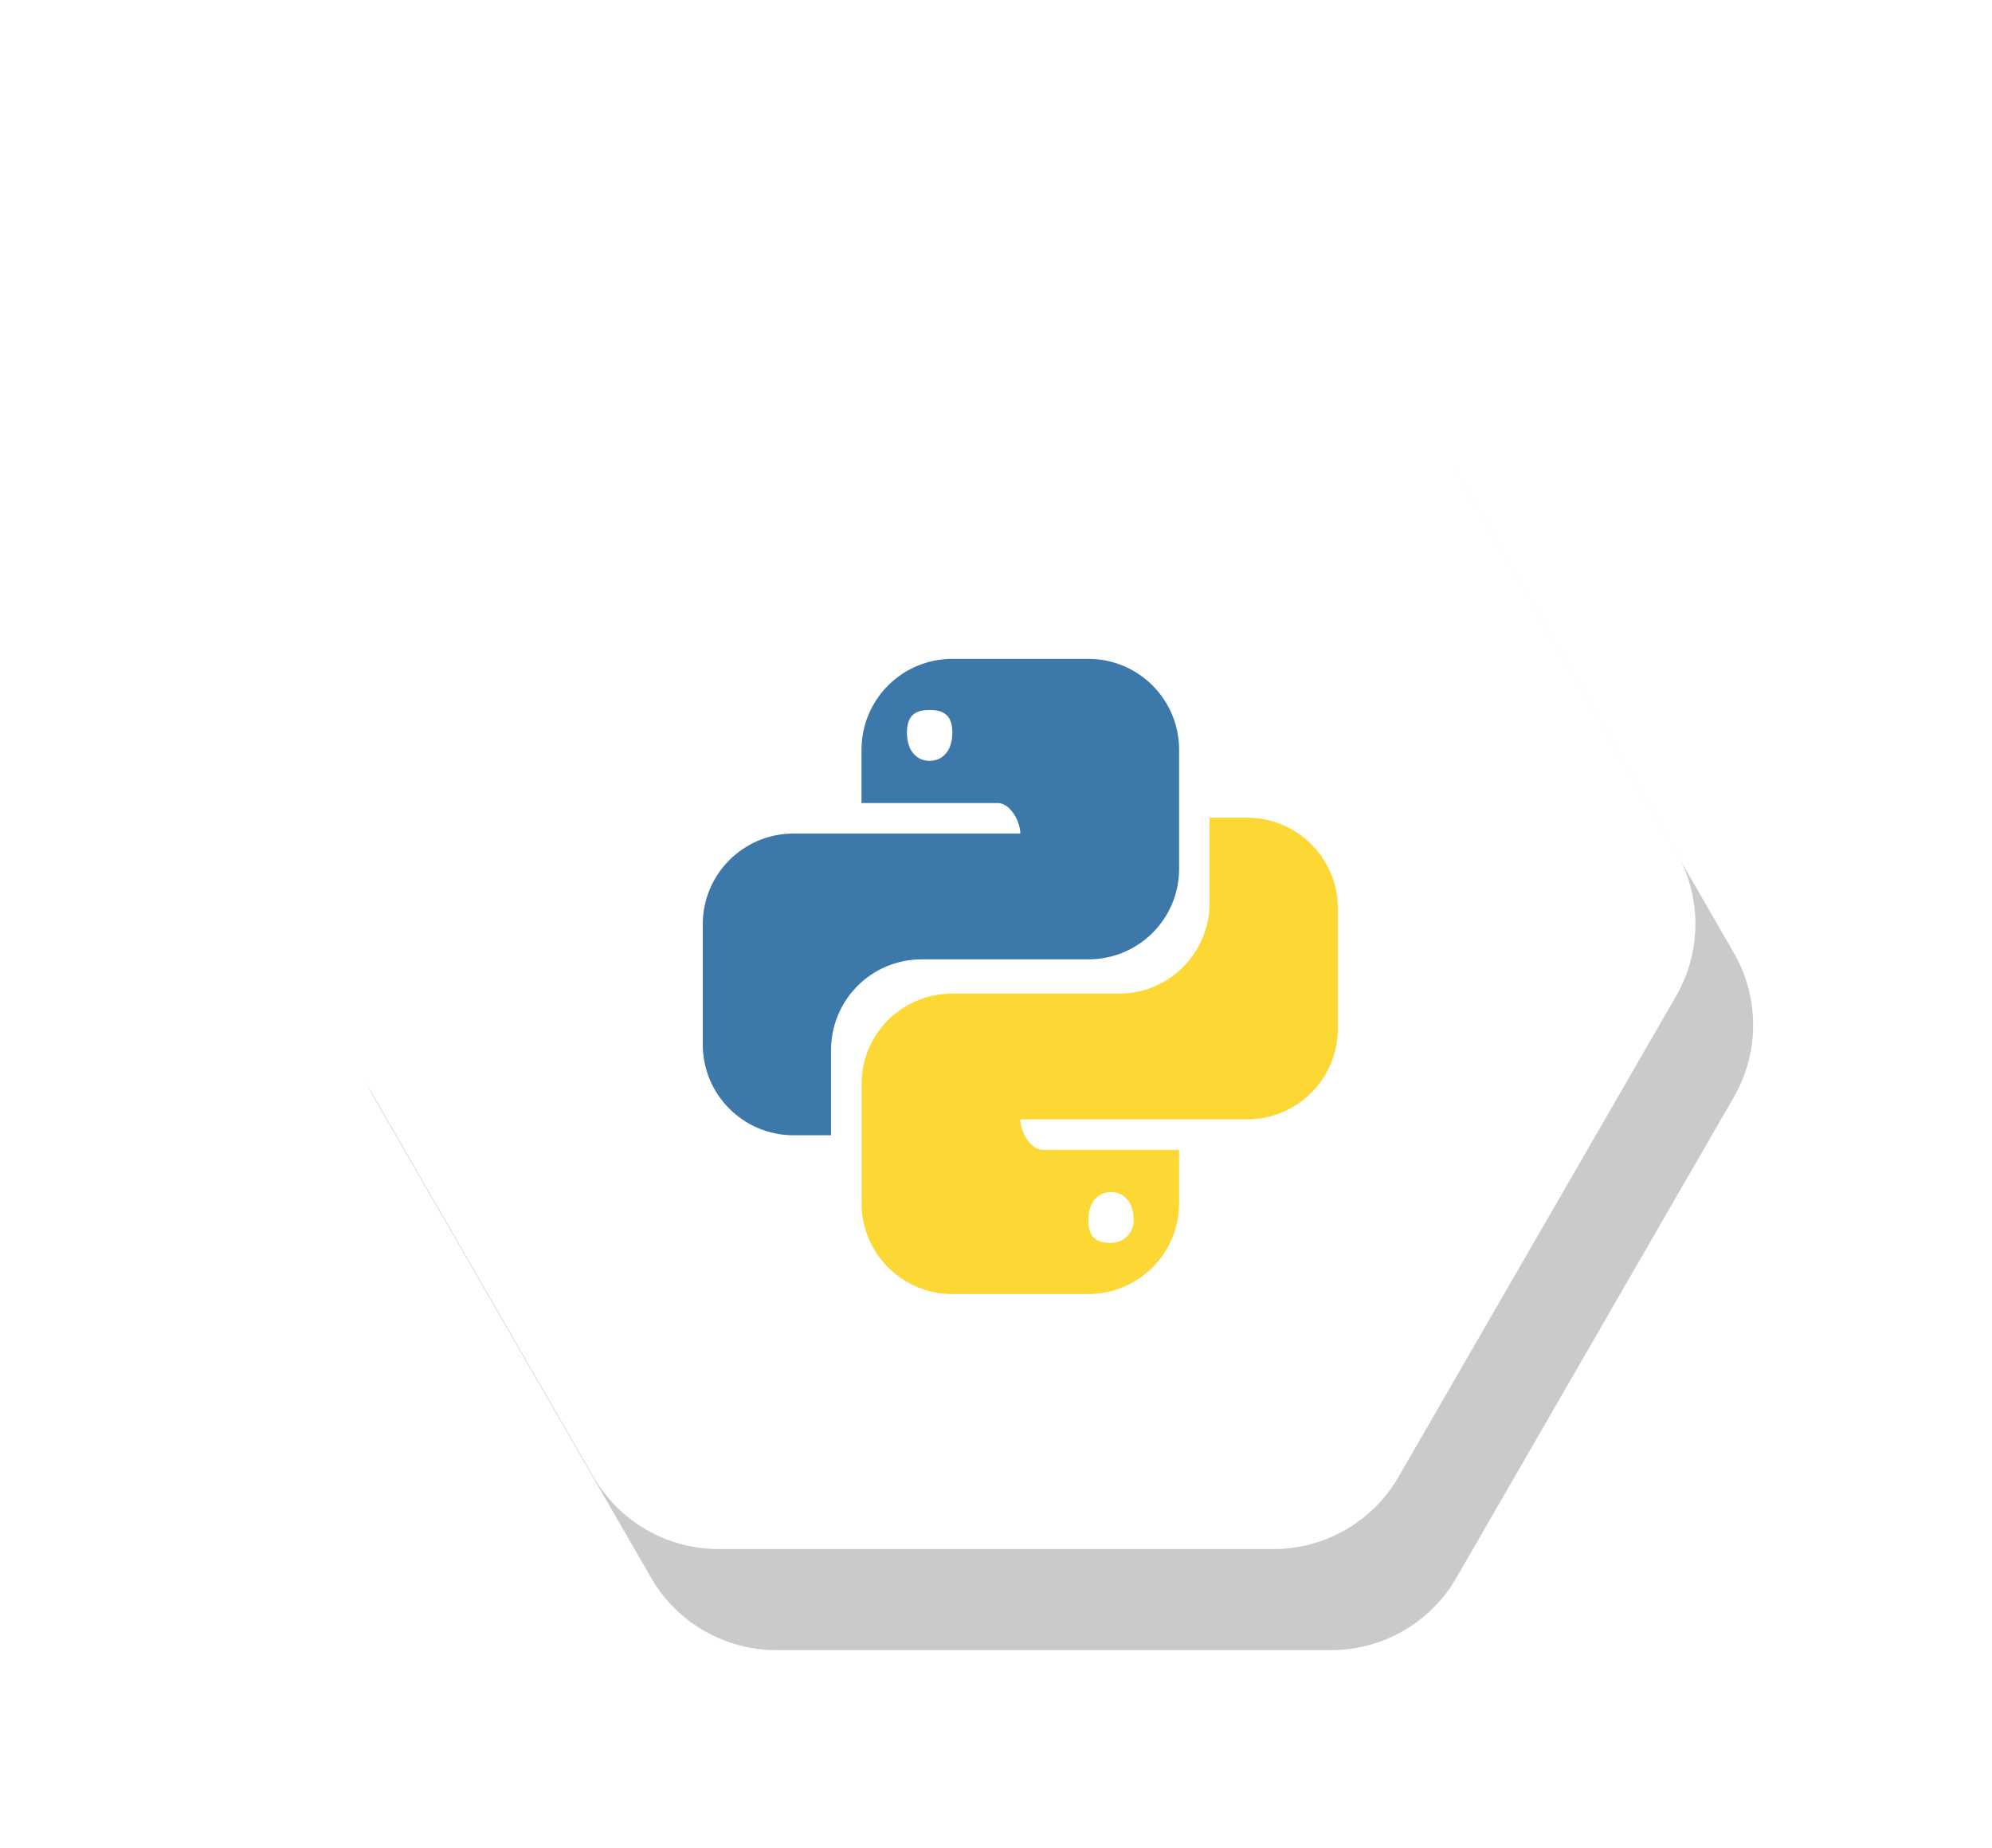
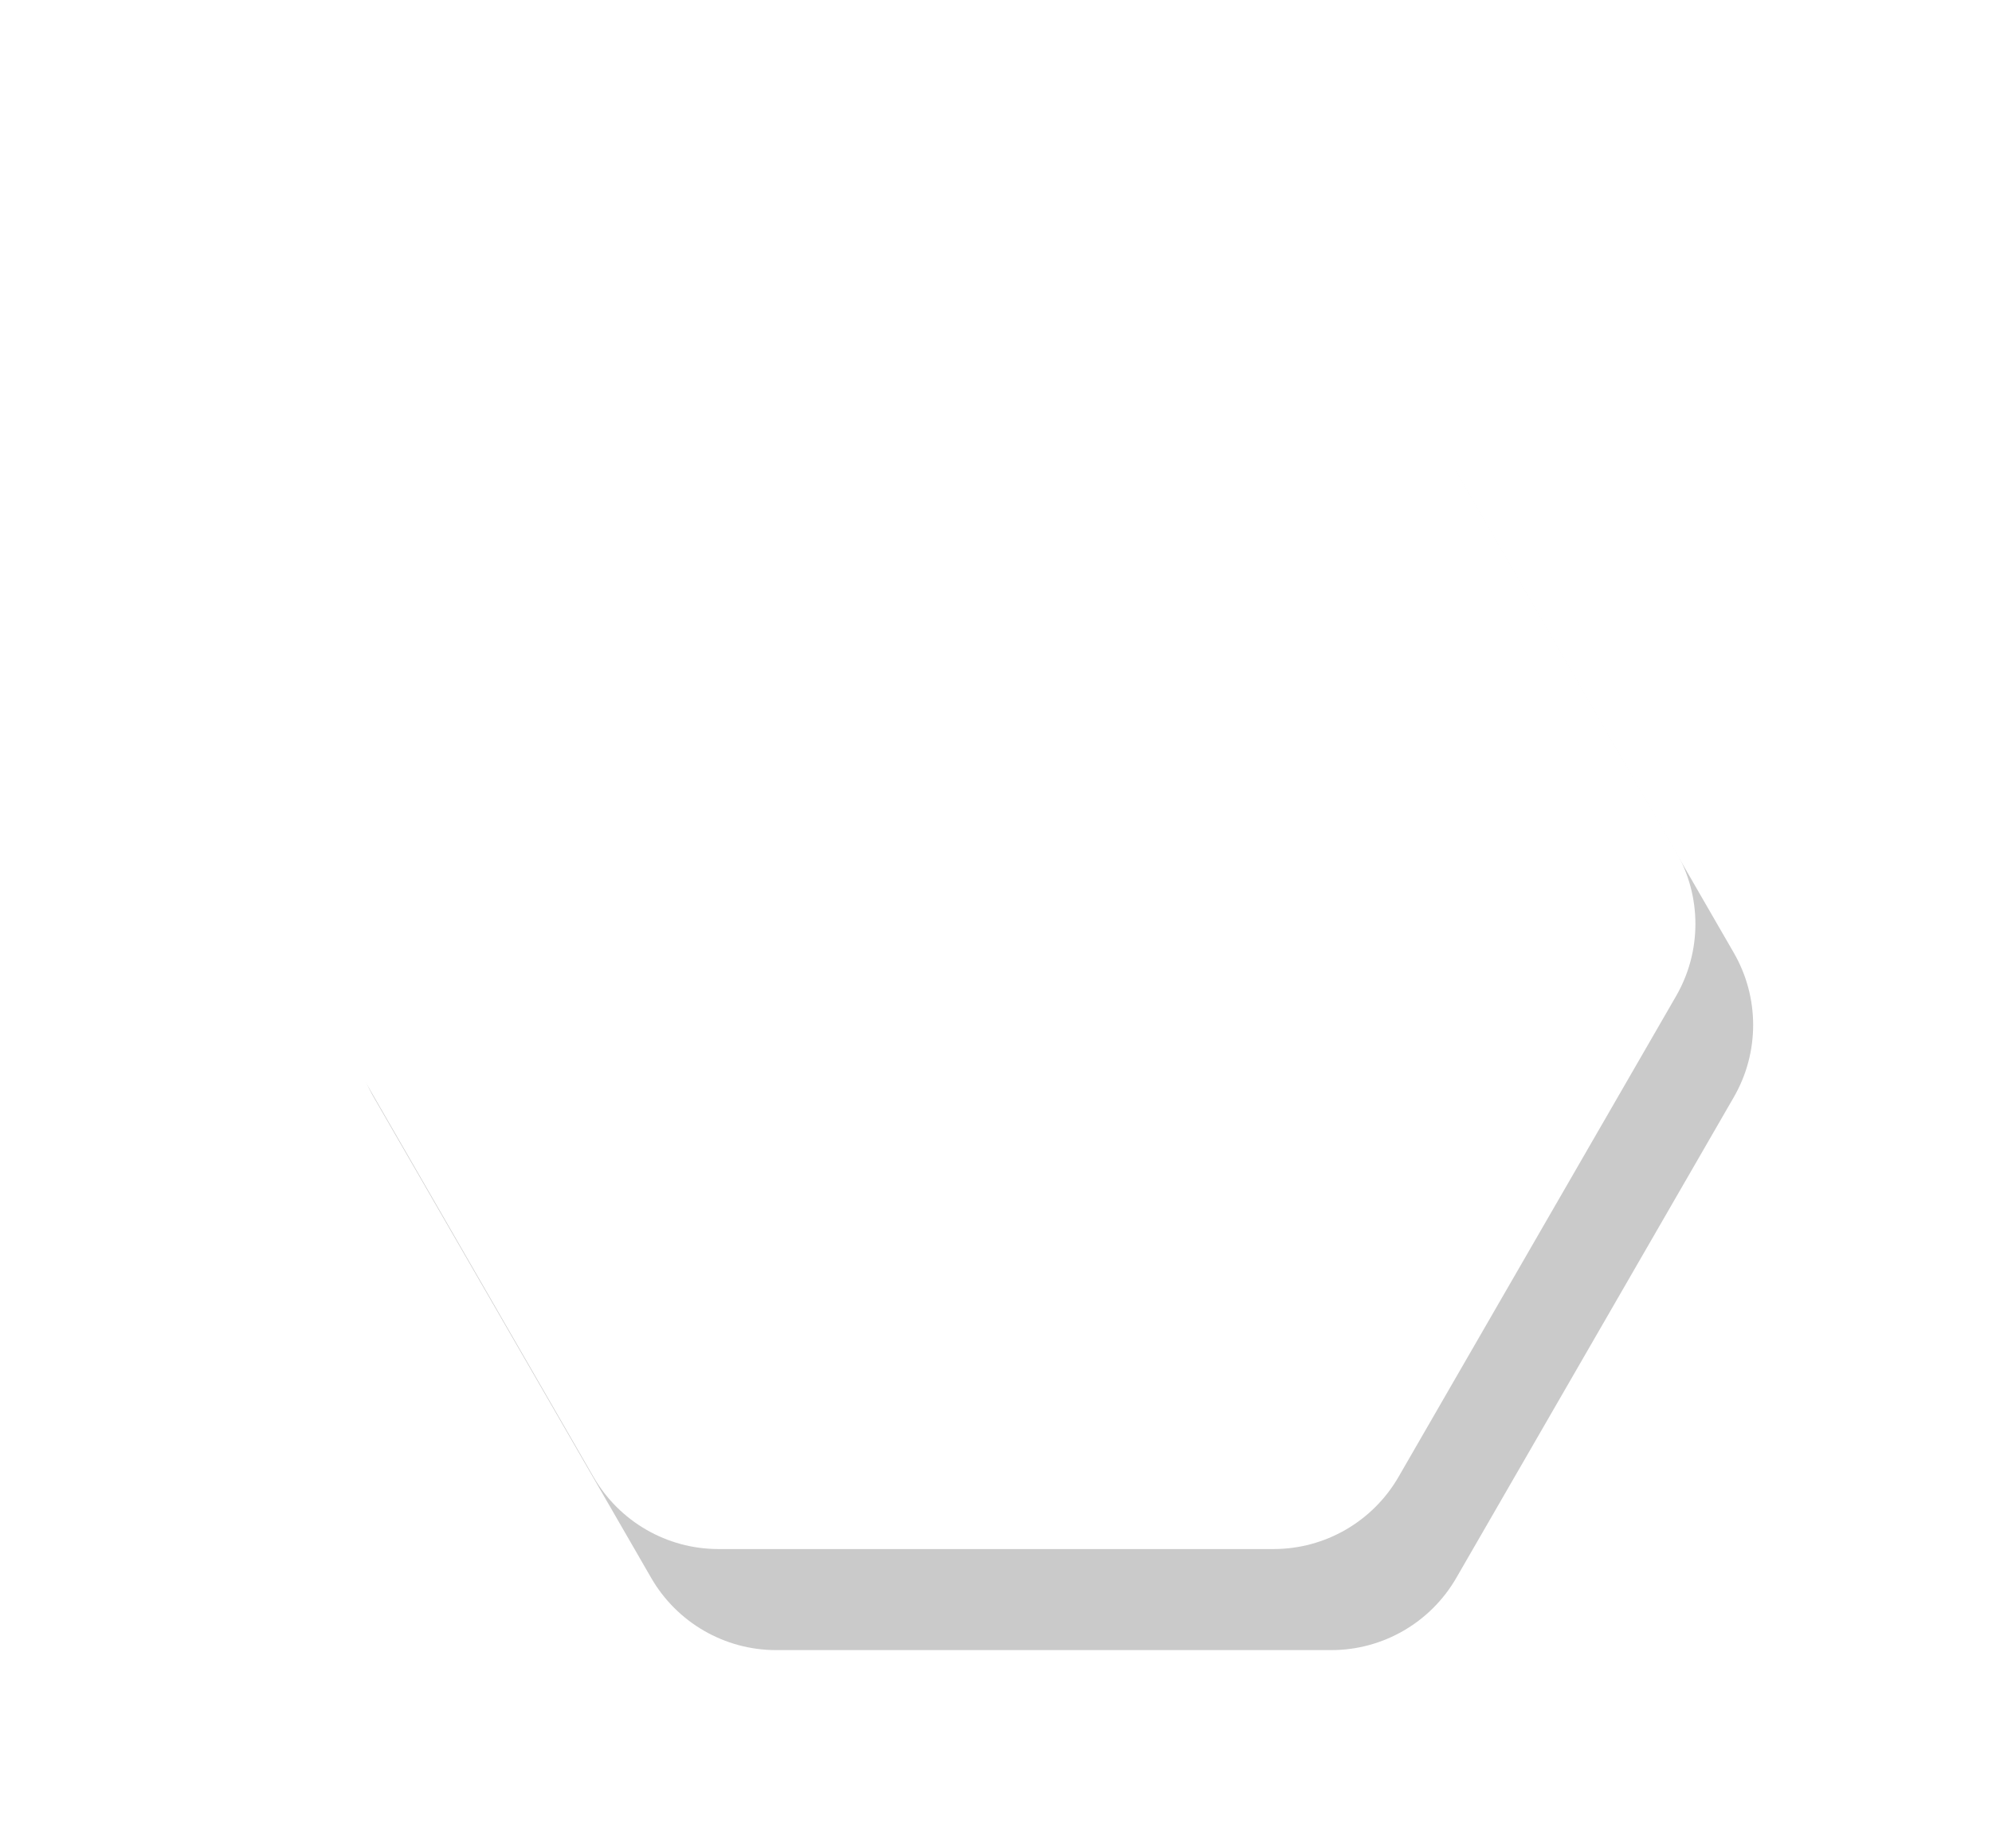
<svg xmlns="http://www.w3.org/2000/svg" width="138" height="128" viewBox="0 0 138 128" fill="none">
  <path opacity="0.21" d="M120.113 66C121.9 69.094 121.9 72.906 120.113 76L100.887 109.301C99.1 112.395 95.799 114.301 92.227 114.301L53.773 114.301C50.201 114.301 46.9 112.395 45.113 109.301L25.887 76C24.1 72.906 24.1 69.094 25.887 66L45.113 32.699C46.9 29.605 50.201 27.699 53.773 27.699L92.227 27.699C95.799 27.699 99.1 29.605 100.887 32.699L120.113 66Z" fill="black" />
  <g filter="url(#filter0_d_2125_29470)">
    <path d="M116.113 59C117.9 62.094 117.9 65.906 116.113 69L96.887 102.301C95.1 105.395 91.799 107.301 88.227 107.301L49.773 107.301C46.201 107.301 42.9 105.395 41.113 102.301L21.887 69C20.1 65.906 20.1 62.094 21.887 59L41.113 25.699C42.9 22.605 46.201 20.699 49.773 20.699L88.227 20.699C91.799 20.699 95.1 22.605 96.887 25.699L116.113 59Z" fill="white" />
  </g>
-   <path d="M65.975 45.639C62.499 45.639 59.684 48.454 59.684 51.93V55.626H69.12C69.978 55.626 70.684 56.882 70.684 57.739H54.975C51.499 57.739 48.685 60.554 48.685 64.03V72.349C48.685 75.825 51.499 78.639 54.975 78.639H57.571V72.744C57.571 69.268 60.368 66.454 63.844 66.454H75.394C78.87 66.454 81.685 63.656 81.685 60.18V51.93C81.685 48.454 78.87 45.639 75.394 45.639L65.975 45.639ZM64.394 49.18C65.274 49.18 65.975 49.446 65.975 50.744C65.975 52.042 65.274 52.704 64.394 52.704C63.536 52.704 62.83 52.042 62.83 50.744C62.83 49.446 63.536 49.18 64.394 49.18Z" fill="#3C78AA" />
-   <path d="M83.794 56.639V62.535C83.794 66.011 81.001 68.825 77.525 68.825H65.975C62.499 68.825 59.685 71.618 59.685 75.094V83.344C59.684 85.014 60.346 86.615 61.526 87.795C62.706 88.976 64.306 89.639 65.975 89.639H75.394C77.063 89.639 78.663 88.976 79.843 87.795C81.023 86.615 81.685 85.014 81.684 83.344V79.649H72.244C71.386 79.649 70.685 78.397 70.685 77.539H86.394C88.063 77.539 89.663 76.876 90.843 75.695C92.023 74.514 92.685 72.914 92.685 71.245V62.93C92.684 59.456 89.868 56.64 86.394 56.639L83.794 56.639ZM62.589 66.57L62.581 66.578C62.607 66.573 62.636 66.575 62.662 66.57H62.589ZM76.975 82.575C77.833 82.575 78.539 83.237 78.539 84.535C78.538 85.397 77.838 86.096 76.975 86.094C76.095 86.094 75.394 85.833 75.394 84.535C75.394 83.237 76.095 82.575 76.975 82.575Z" fill="#FDD835" />
  <defs>
    <filter id="filter0_d_2125_29470" x="0.547" y="0.699" width="136.906" height="126.603" filterUnits="userSpaceOnUse" color-interpolation-filters="sRGB">
      <feFlood flood-opacity="0" result="BackgroundImageFix" />
      <feColorMatrix in="SourceAlpha" type="matrix" values="0 0 0 0 0 0 0 0 0 0 0 0 0 0 0 0 0 0 127 0" result="hardAlpha" />
      <feOffset />
      <feGaussianBlur stdDeviation="10" />
      <feComposite in2="hardAlpha" operator="out" />
      <feColorMatrix type="matrix" values="0 0 0 0 0.502 0 0 0 0 0.502 0 0 0 0 0.502 0 0 0 0.25 0" />
      <feBlend mode="normal" in2="BackgroundImageFix" result="effect1_dropShadow_2125_29470" />
      <feBlend mode="normal" in="SourceGraphic" in2="effect1_dropShadow_2125_29470" result="shape" />
    </filter>
  </defs>
</svg>